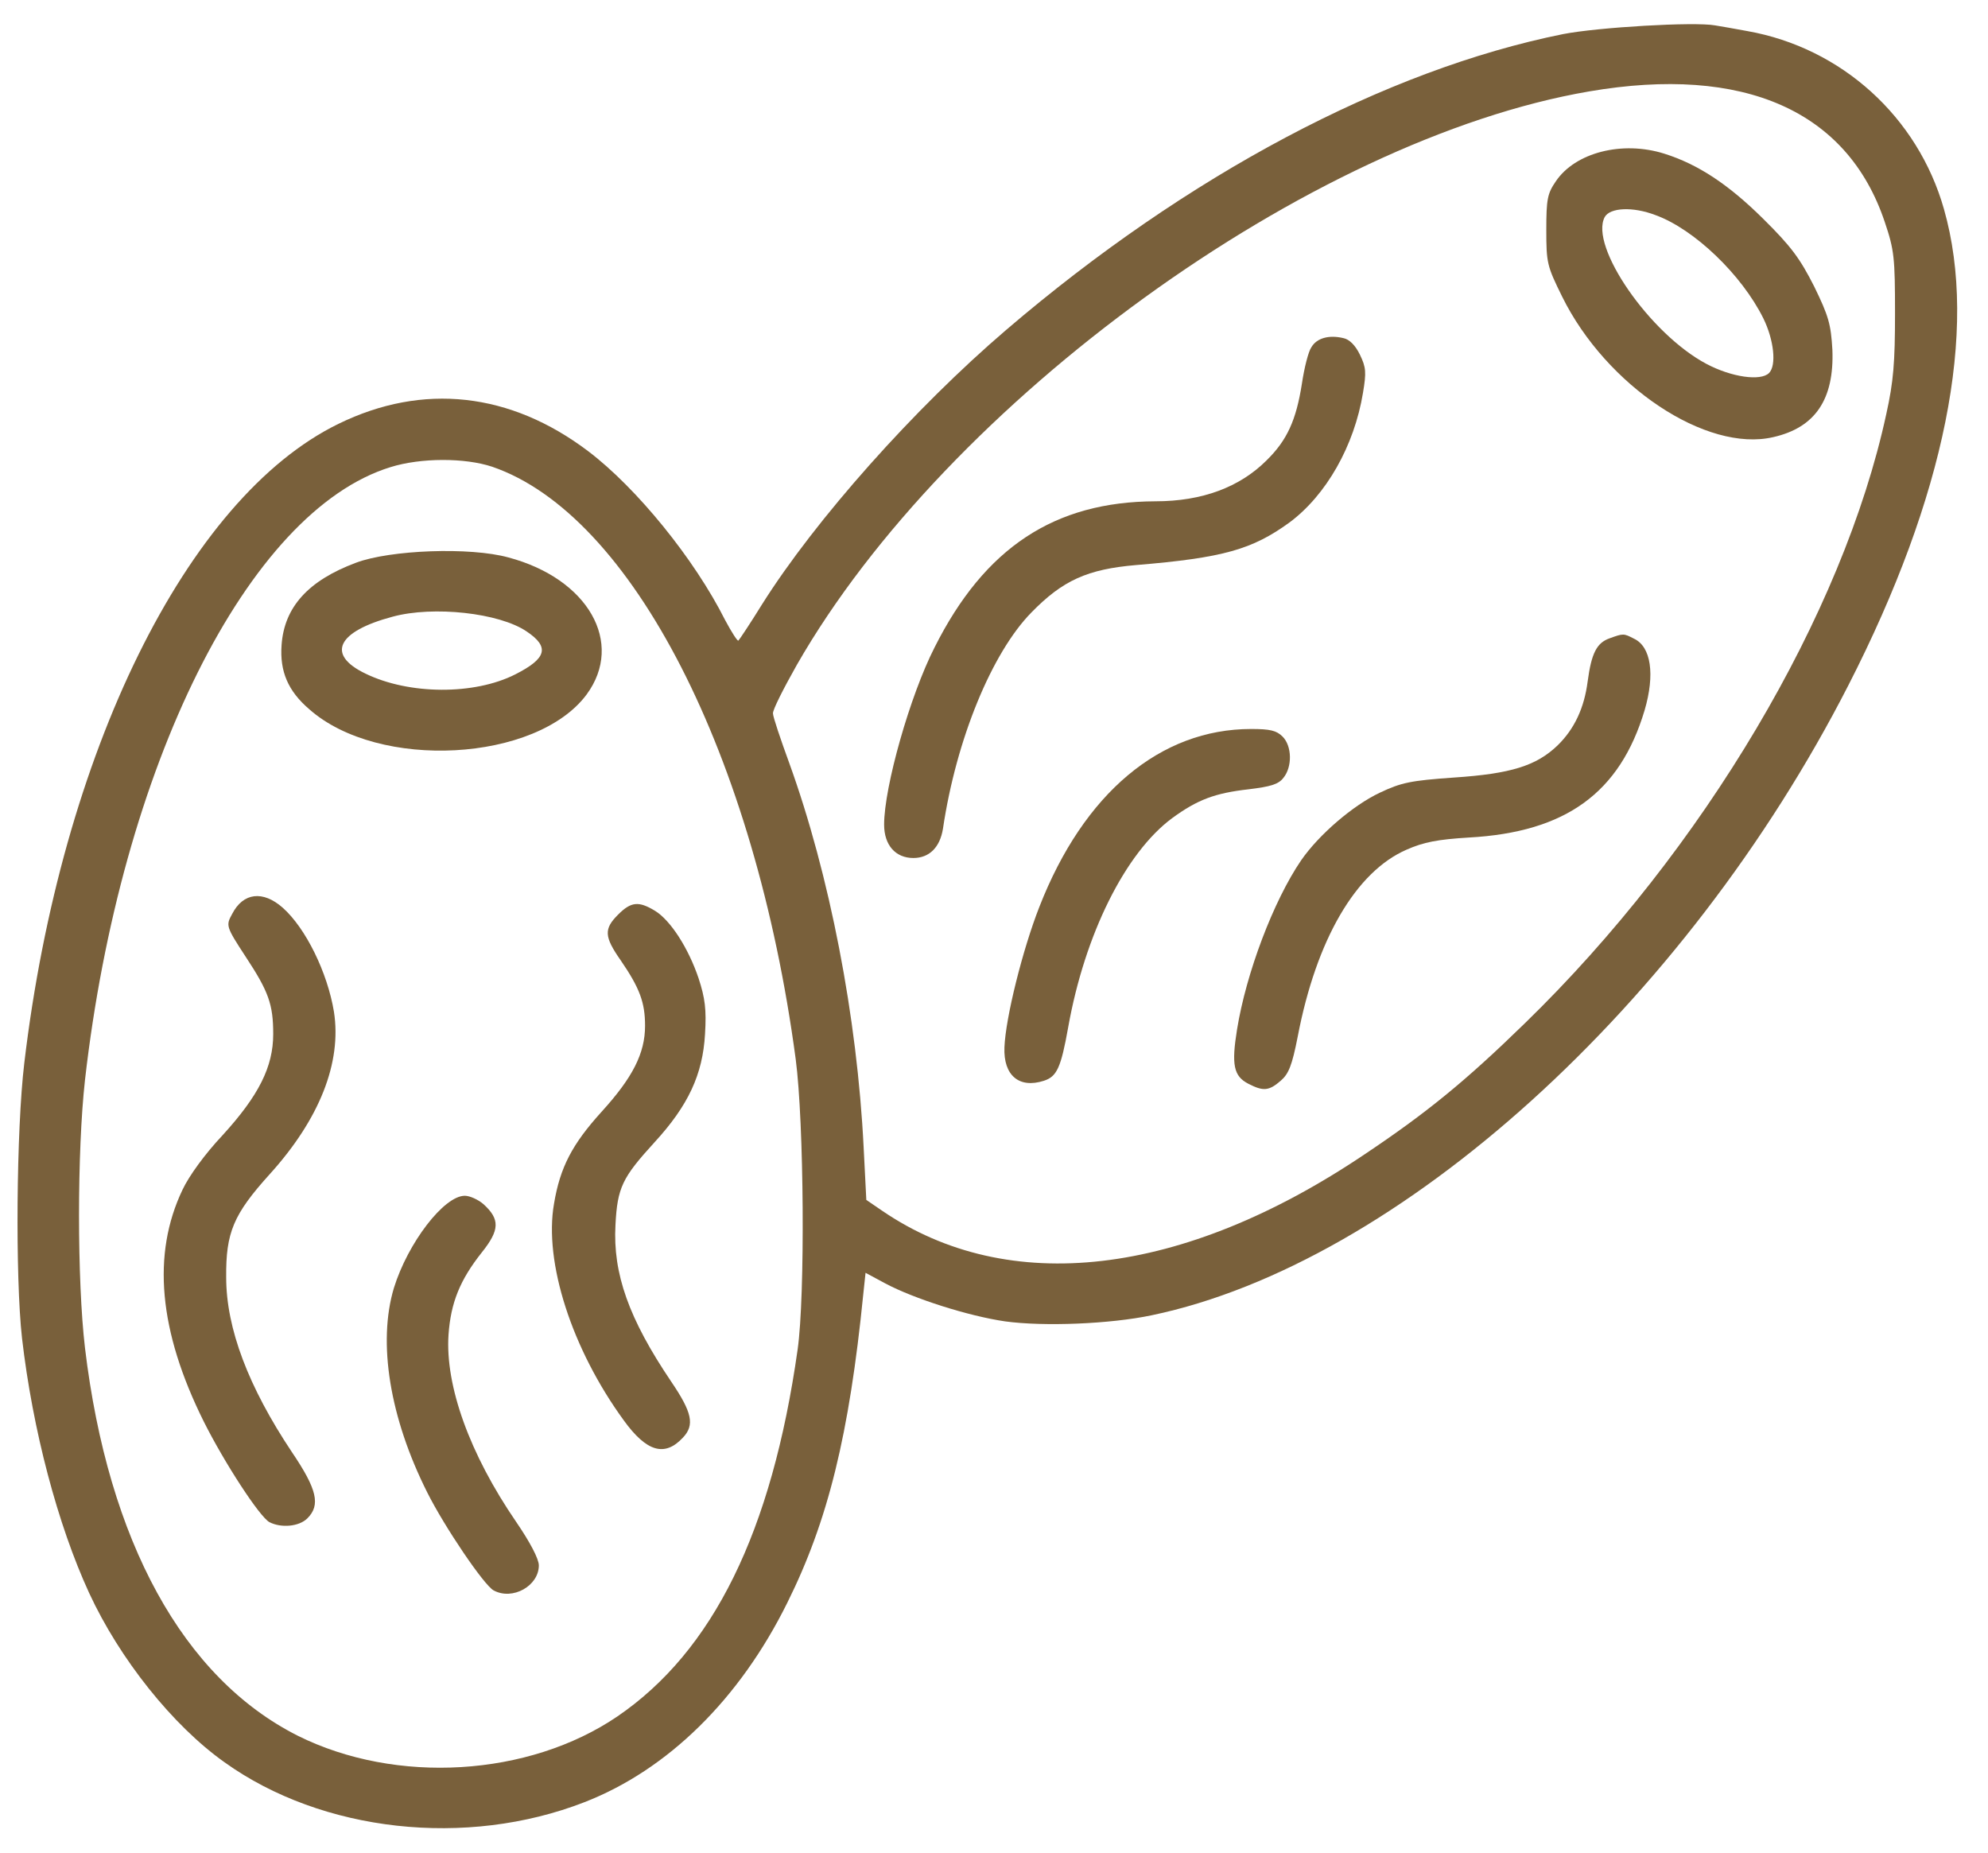
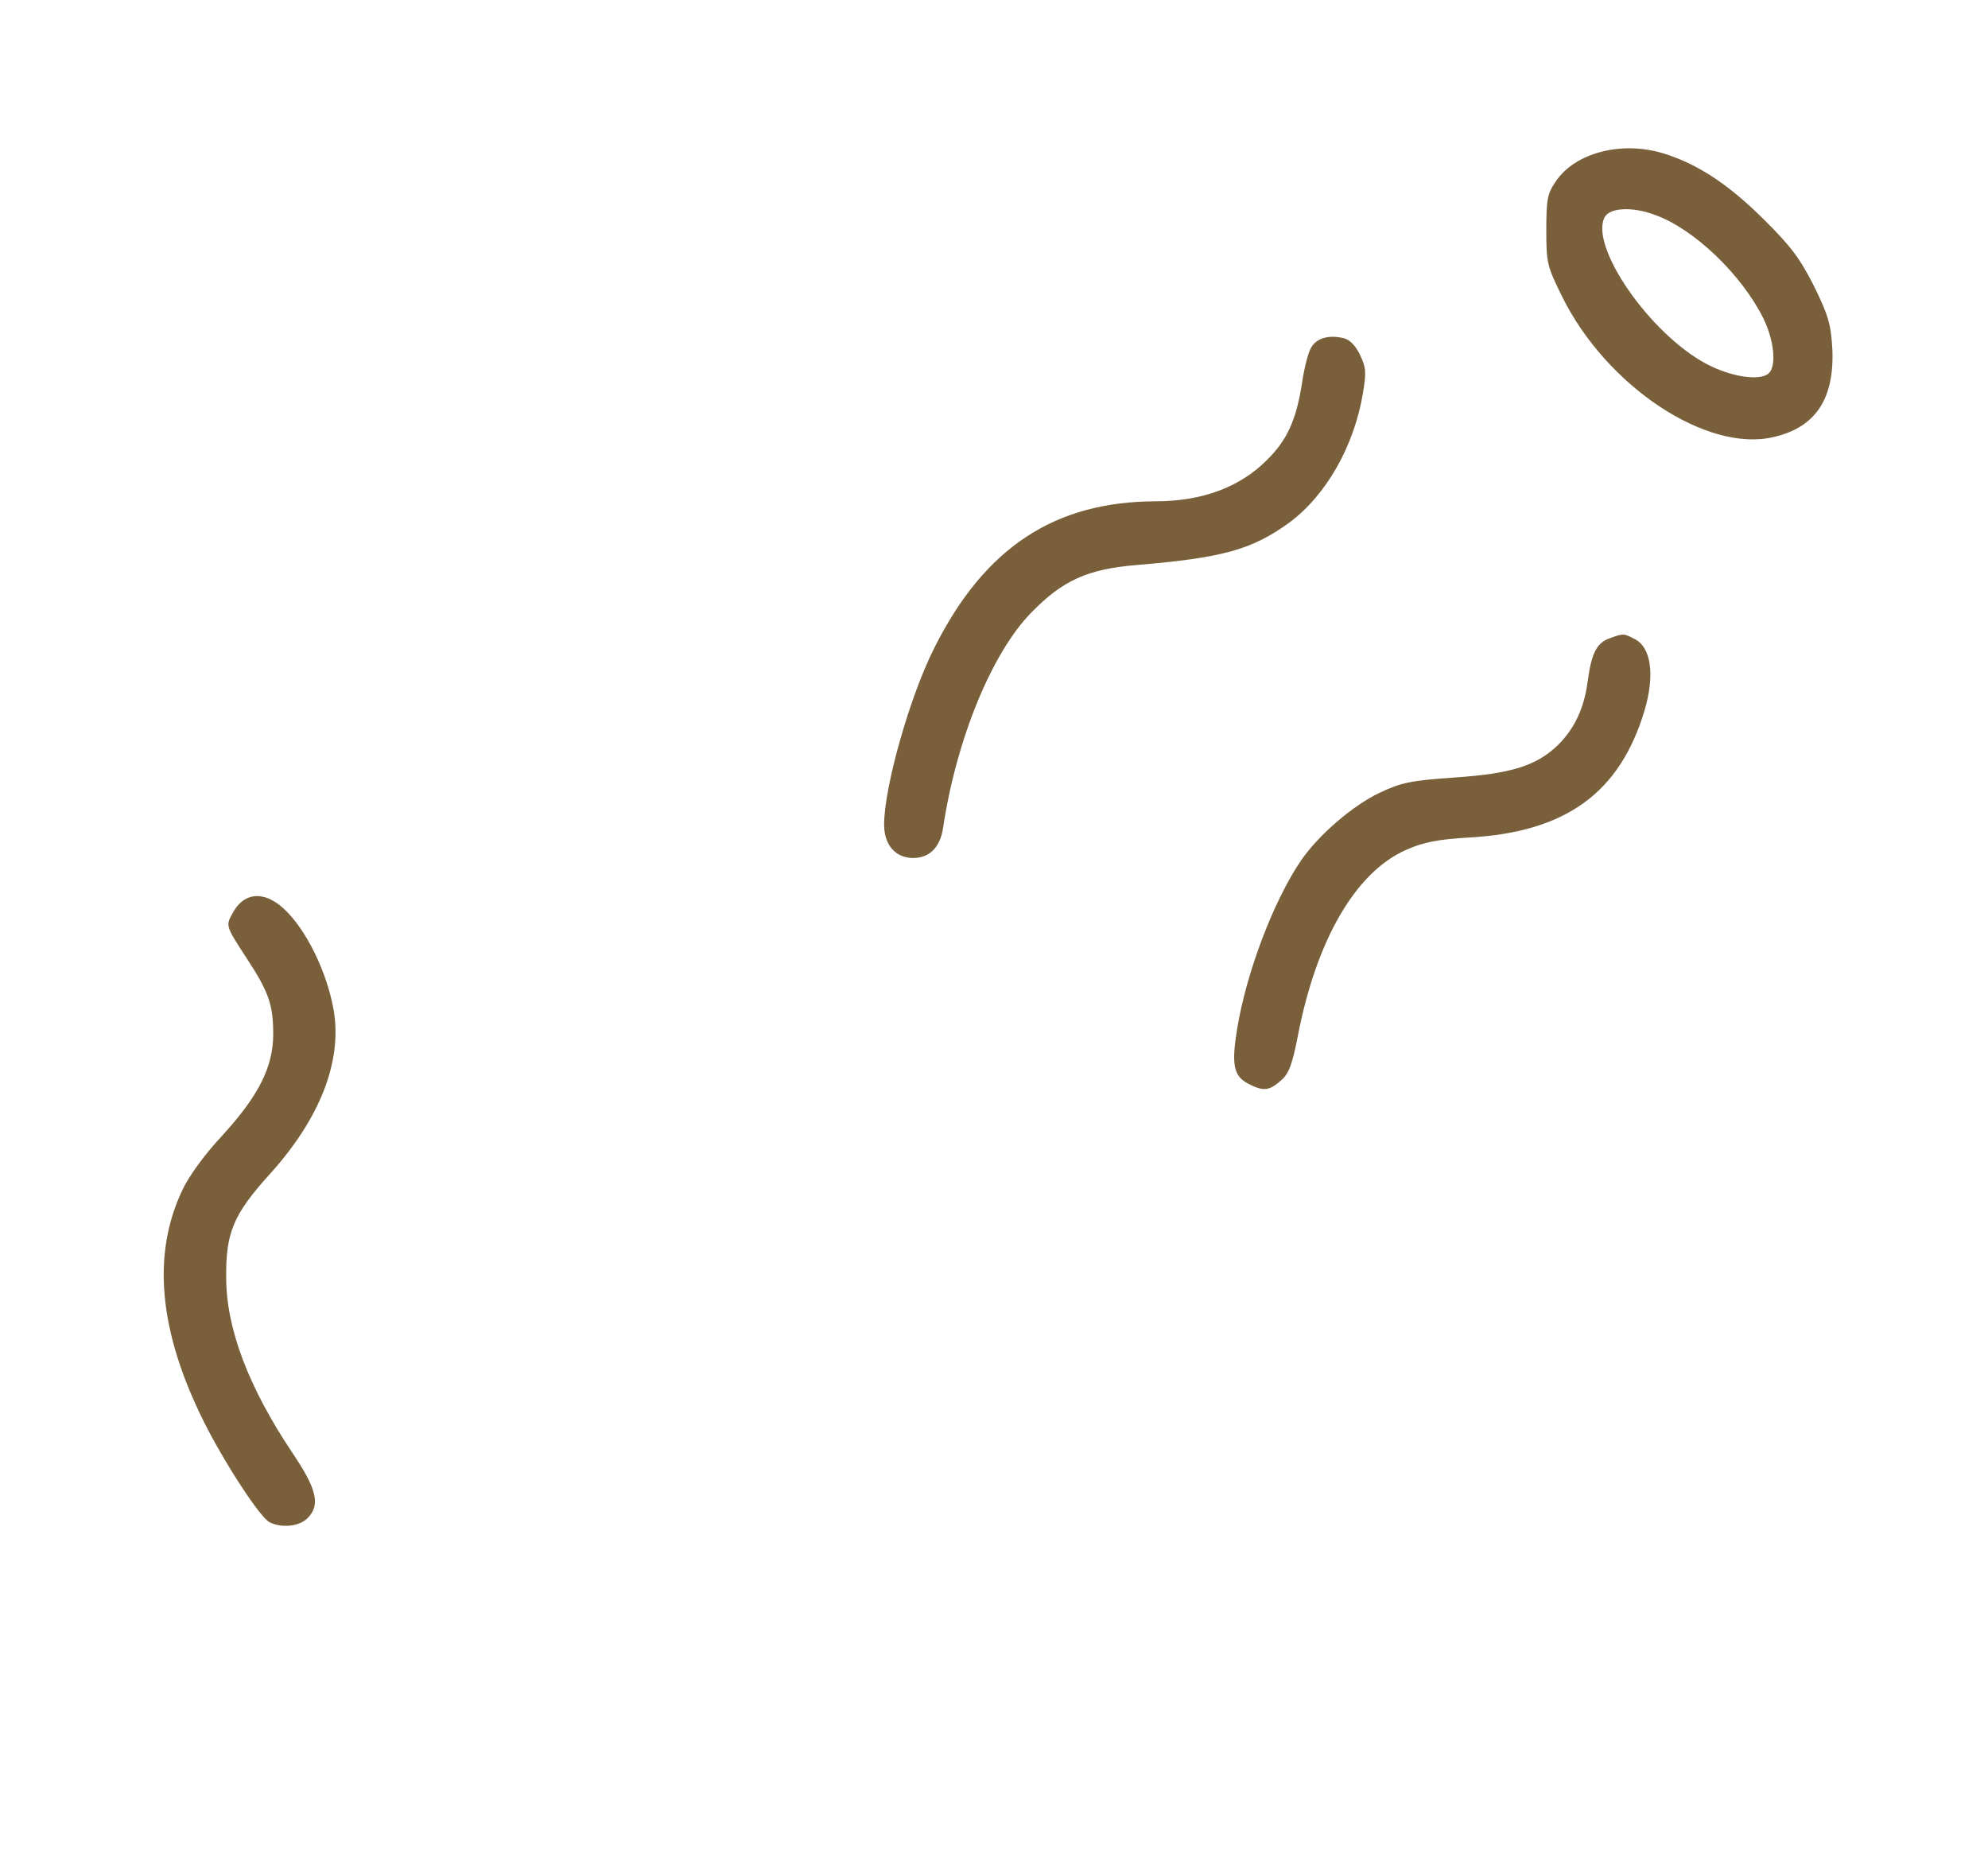
<svg xmlns="http://www.w3.org/2000/svg" width="44" height="41" viewBox="0 0 44 41" fill="none">
-   <path d="M37.961 0.562C38.078 0.579 38.398 0.638 38.675 0.688C40.758 1.058 42.446 2.586 43.025 4.627C43.789 7.306 43.05 10.985 40.909 15.167C37.297 22.23 30.957 27.966 25.489 29.108C24.566 29.302 23.104 29.36 22.247 29.243C21.433 29.125 20.224 28.739 19.594 28.403L19.157 28.168L19.107 28.638C18.796 31.754 18.325 33.66 17.427 35.466C16.369 37.608 14.773 39.17 12.934 39.884C10.322 40.9 7.13 40.547 4.972 39.002C3.821 38.187 2.646 36.709 1.974 35.256C1.277 33.744 0.722 31.645 0.487 29.612C0.336 28.26 0.361 25.002 0.538 23.523C1.352 16.67 4.132 11.018 7.491 9.38C9.364 8.465 11.296 8.683 13.018 9.985C14.093 10.8 15.369 12.37 16.049 13.723C16.192 13.991 16.327 14.201 16.343 14.176C16.369 14.151 16.604 13.798 16.864 13.378C18.048 11.497 20.24 9.036 22.273 7.298C26.279 3.871 30.671 1.545 34.593 0.755C35.366 0.604 37.499 0.478 37.961 0.562ZM35.173 2.023C28.991 3.082 20.971 8.893 17.637 14.713C17.343 15.234 17.099 15.713 17.108 15.789C17.108 15.864 17.276 16.36 17.469 16.889C18.359 19.349 18.972 22.507 19.115 25.396L19.174 26.555L19.518 26.79C22.315 28.705 26.17 28.26 30.201 25.547C31.57 24.632 32.435 23.927 33.753 22.642C37.701 18.803 40.791 13.597 41.749 9.162C41.908 8.448 41.942 8.02 41.942 6.937C41.942 5.702 41.925 5.534 41.715 4.913C40.892 2.452 38.599 1.436 35.173 2.023ZM8.642 10.338C5.484 11.312 2.671 16.973 1.881 23.901C1.705 25.48 1.705 28.336 1.881 29.831C2.394 34.114 4.056 37.137 6.593 38.414C8.768 39.497 11.699 39.321 13.664 37.986C15.781 36.541 17.082 33.904 17.654 29.864C17.822 28.68 17.796 24.842 17.611 23.439C16.713 16.712 13.983 11.388 10.893 10.329C10.288 10.128 9.314 10.128 8.642 10.338Z" fill="#79603B" />
  <path d="M36.836 3.401C37.583 3.636 38.255 4.081 39.019 4.837C39.649 5.458 39.842 5.727 40.153 6.34C40.472 6.995 40.523 7.172 40.556 7.743C40.598 8.835 40.178 9.464 39.246 9.674C37.768 10.019 35.551 8.541 34.576 6.567C34.24 5.887 34.224 5.82 34.224 5.089C34.224 4.409 34.249 4.283 34.434 4.014C34.862 3.376 35.903 3.107 36.836 3.401ZM35.517 4.803C35.173 5.45 36.517 7.39 37.768 8.053C38.322 8.347 38.969 8.44 39.154 8.255C39.322 8.087 39.263 7.524 39.028 7.046C38.549 6.08 37.499 5.072 36.642 4.761C36.139 4.568 35.635 4.593 35.517 4.803Z" fill="#79603B" />
  <path d="M29.73 7.482C29.865 7.508 29.999 7.642 30.1 7.852C30.234 8.129 30.243 8.238 30.167 8.692C29.974 9.868 29.353 10.959 28.538 11.564C27.715 12.16 27.077 12.345 25.145 12.505C24.07 12.597 23.524 12.841 22.827 13.555C21.954 14.445 21.164 16.36 20.87 18.342C20.803 18.753 20.568 18.988 20.215 18.988C19.82 18.988 19.568 18.703 19.568 18.249C19.568 17.418 20.14 15.394 20.685 14.327C21.794 12.118 23.339 11.102 25.573 11.094C26.606 11.094 27.438 10.783 28.034 10.187C28.488 9.742 28.689 9.296 28.815 8.49C28.866 8.146 28.958 7.776 29.025 7.684C29.143 7.482 29.411 7.407 29.73 7.482Z" fill="#79603B" />
  <path d="M36.164 14.134C36.542 14.31 36.634 14.923 36.399 15.721C35.853 17.544 34.66 18.417 32.51 18.535C31.822 18.577 31.511 18.636 31.133 18.803C30.008 19.291 29.134 20.794 28.723 22.936C28.597 23.582 28.521 23.767 28.345 23.918C28.084 24.145 27.958 24.153 27.631 23.985C27.303 23.817 27.253 23.565 27.379 22.784C27.581 21.533 28.185 19.937 28.798 19.039C29.193 18.468 29.949 17.821 30.537 17.544C31.015 17.317 31.225 17.275 32.174 17.208C33.443 17.124 34.005 16.947 34.476 16.494C34.845 16.133 35.063 15.671 35.139 15.083C35.223 14.453 35.341 14.226 35.626 14.126C35.928 14.016 35.937 14.016 36.164 14.134Z" fill="#79603B" />
-   <path d="M28.387 16.301C28.597 16.511 28.605 16.973 28.404 17.216C28.294 17.359 28.118 17.409 27.631 17.468C26.892 17.552 26.506 17.695 25.943 18.106C24.91 18.871 24.011 20.668 23.642 22.734C23.482 23.633 23.39 23.826 23.104 23.918C22.558 24.095 22.206 23.801 22.231 23.179C22.256 22.524 22.634 21.012 23.003 20.072C23.986 17.552 25.683 16.133 27.69 16.133C28.11 16.133 28.252 16.166 28.387 16.301Z" fill="#79603B" />
-   <path d="M11.254 12.337C13.018 12.807 13.824 14.226 12.984 15.369C11.875 16.863 8.382 17.057 6.845 15.696C6.374 15.293 6.19 14.856 6.232 14.277C6.29 13.437 6.82 12.849 7.878 12.454C8.634 12.169 10.406 12.102 11.254 12.337ZM8.692 13.647C7.458 13.975 7.214 14.487 8.088 14.907C9.054 15.377 10.498 15.385 11.405 14.924C12.102 14.571 12.169 14.319 11.657 13.975C11.052 13.563 9.591 13.403 8.692 13.647Z" fill="#79603B" />
  <path d="M6.257 20.088C6.769 20.542 7.248 21.525 7.391 22.39C7.567 23.515 7.072 24.767 5.971 25.984C5.165 26.875 4.997 27.278 5.006 28.269C5.006 29.402 5.501 30.696 6.458 32.132C7.021 32.963 7.097 33.308 6.803 33.602C6.618 33.786 6.223 33.82 5.963 33.686C5.745 33.568 4.964 32.367 4.51 31.46C3.511 29.453 3.359 27.756 4.04 26.329C4.182 26.026 4.535 25.539 4.922 25.128C5.728 24.246 6.047 23.608 6.047 22.885C6.047 22.23 5.946 21.945 5.442 21.18C4.997 20.5 4.997 20.483 5.14 20.223C5.383 19.753 5.82 19.702 6.257 20.088Z" fill="#79603B" />
-   <path d="M14.496 20.156C14.84 20.366 15.235 20.979 15.462 21.651C15.604 22.087 15.638 22.339 15.604 22.885C15.554 23.776 15.235 24.464 14.487 25.279C13.774 26.06 13.664 26.278 13.622 27.11C13.563 28.185 13.916 29.184 14.857 30.578C15.319 31.259 15.378 31.536 15.117 31.813C14.714 32.249 14.311 32.132 13.807 31.435C12.656 29.856 12.035 27.933 12.262 26.639C12.396 25.833 12.665 25.321 13.312 24.607C14 23.851 14.277 23.314 14.277 22.701C14.277 22.188 14.16 21.869 13.74 21.256C13.37 20.727 13.362 20.559 13.681 20.24C13.967 19.954 14.135 19.937 14.496 20.156Z" fill="#79603B" />
-   <path d="M10.7 26.648C11.069 26.984 11.061 27.219 10.666 27.714C10.179 28.327 9.977 28.831 9.927 29.537C9.851 30.671 10.397 32.182 11.422 33.677C11.733 34.131 11.926 34.5 11.926 34.643C11.926 35.096 11.346 35.424 10.926 35.197C10.716 35.088 9.835 33.786 9.457 33.03C8.625 31.376 8.356 29.713 8.718 28.504C9.028 27.504 9.826 26.463 10.288 26.463C10.397 26.463 10.582 26.547 10.7 26.648Z" fill="#79603B" />
</svg>